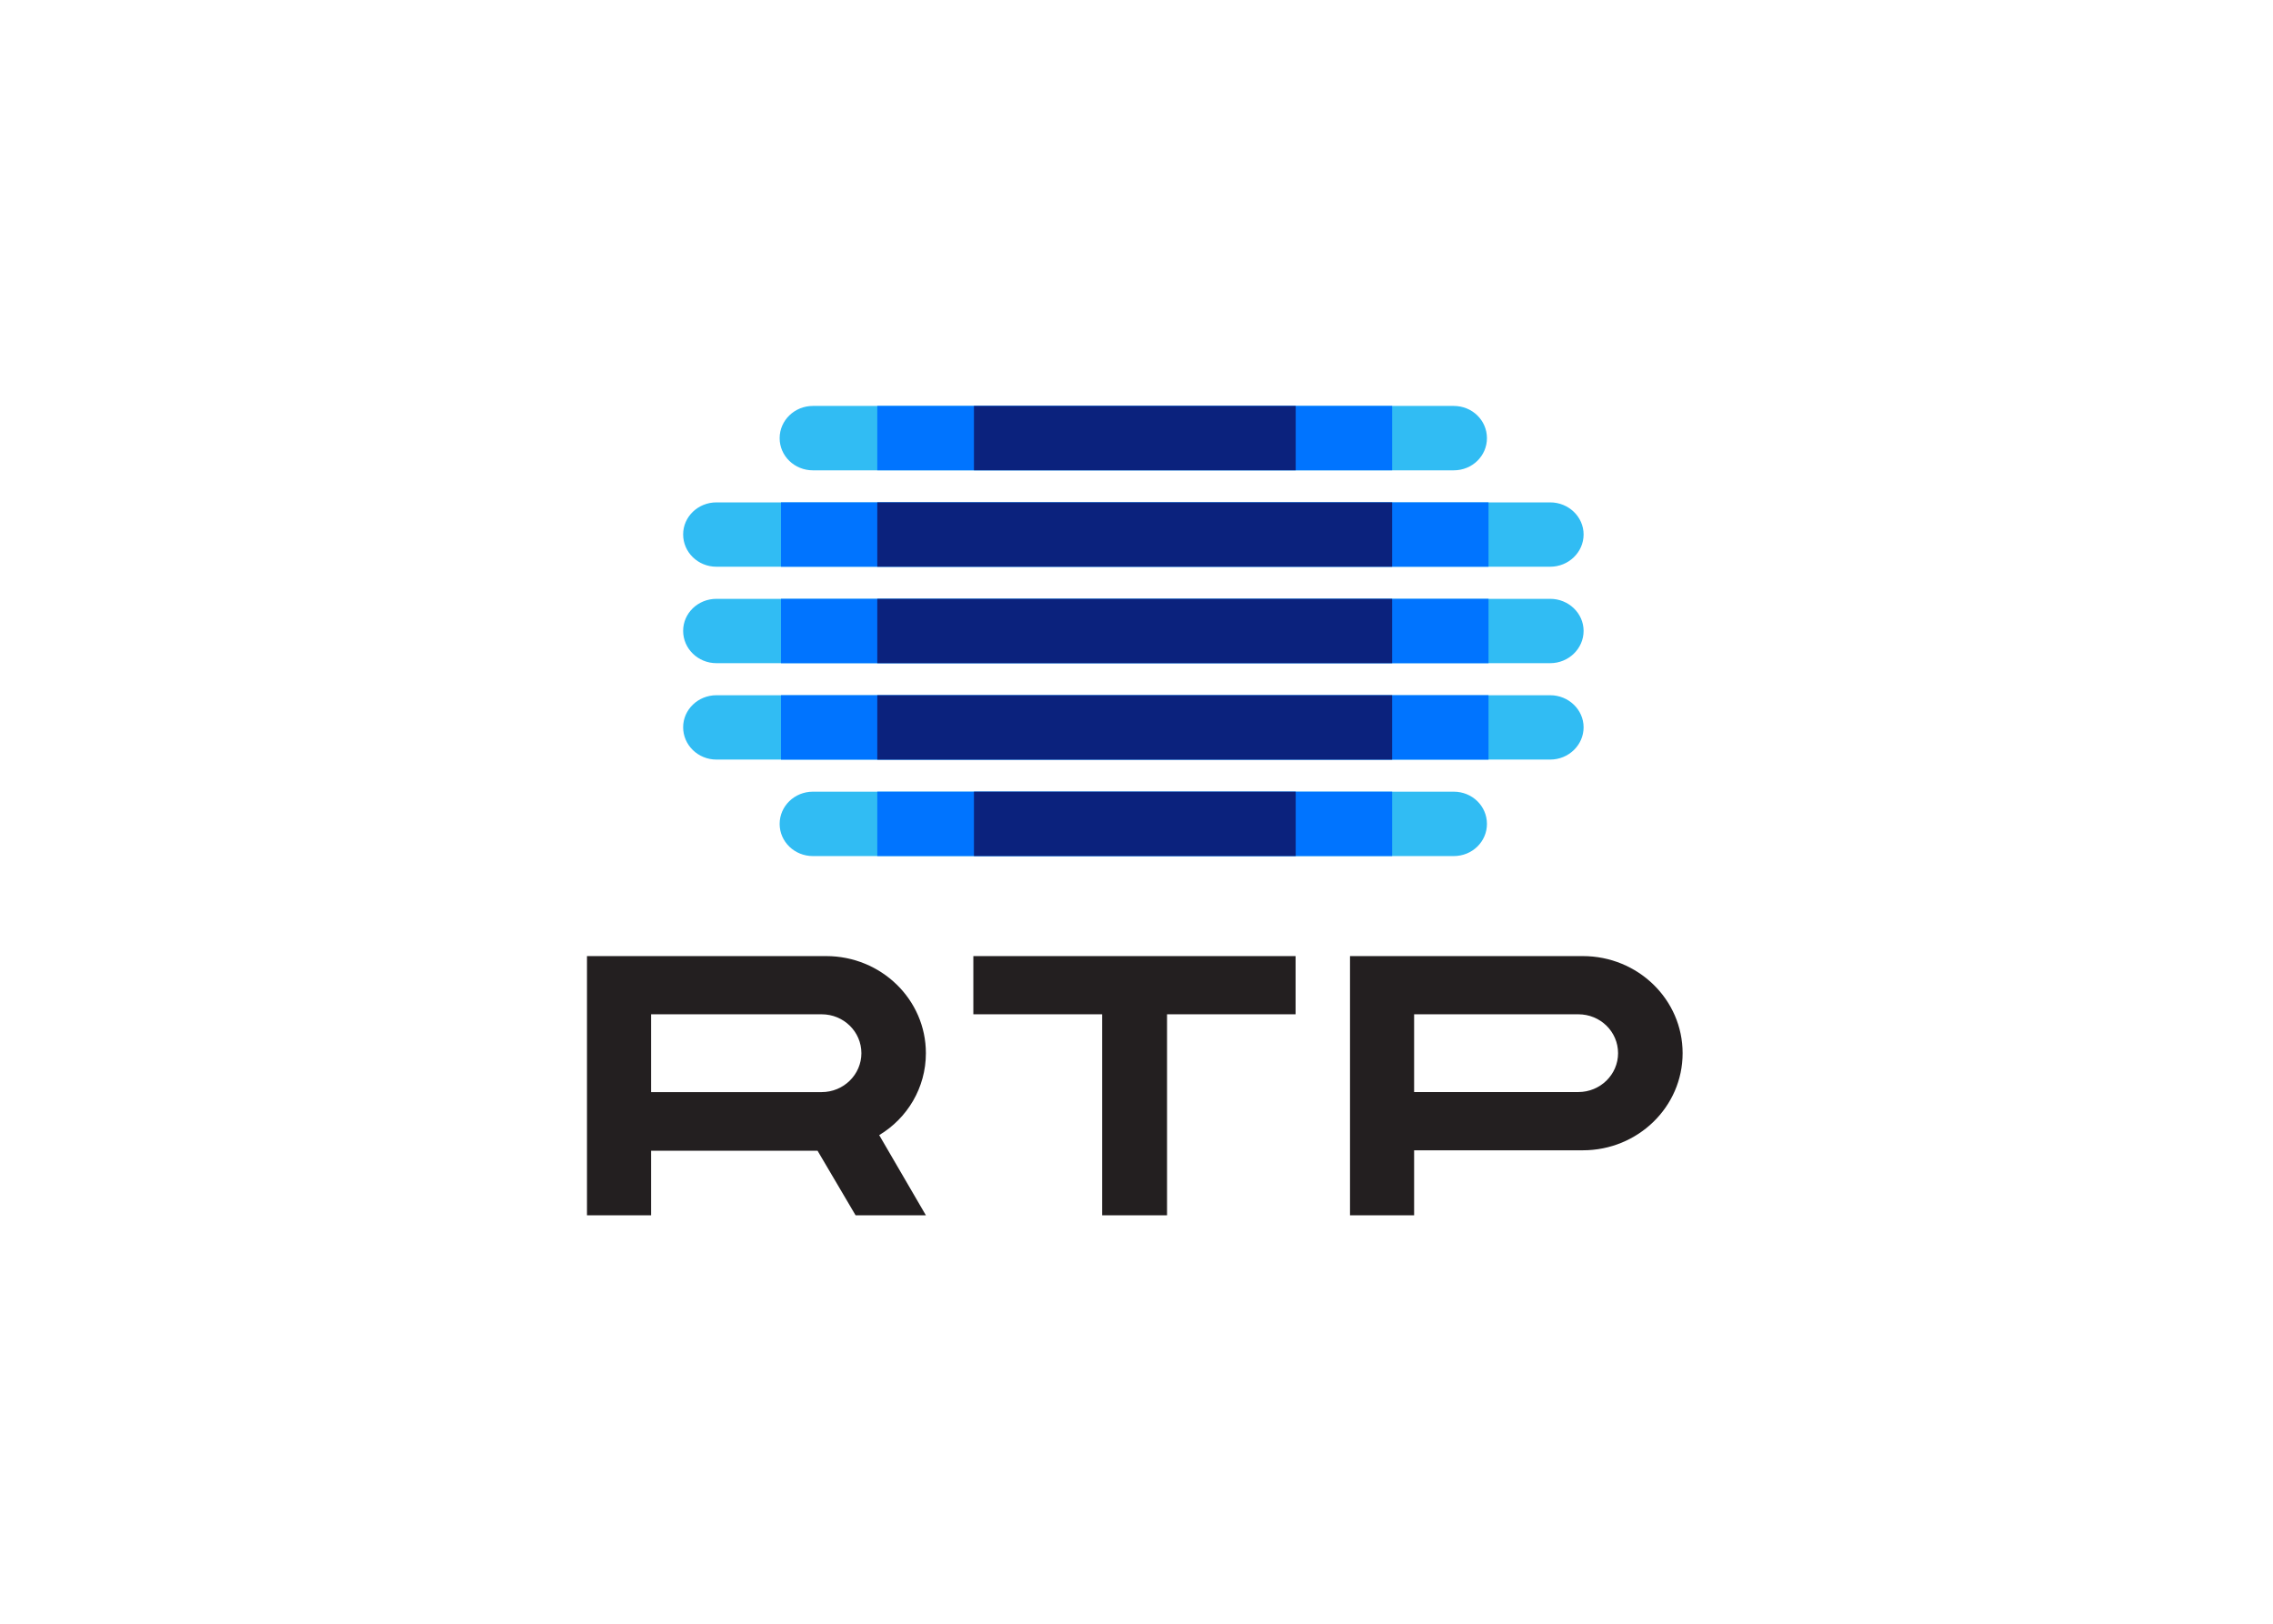
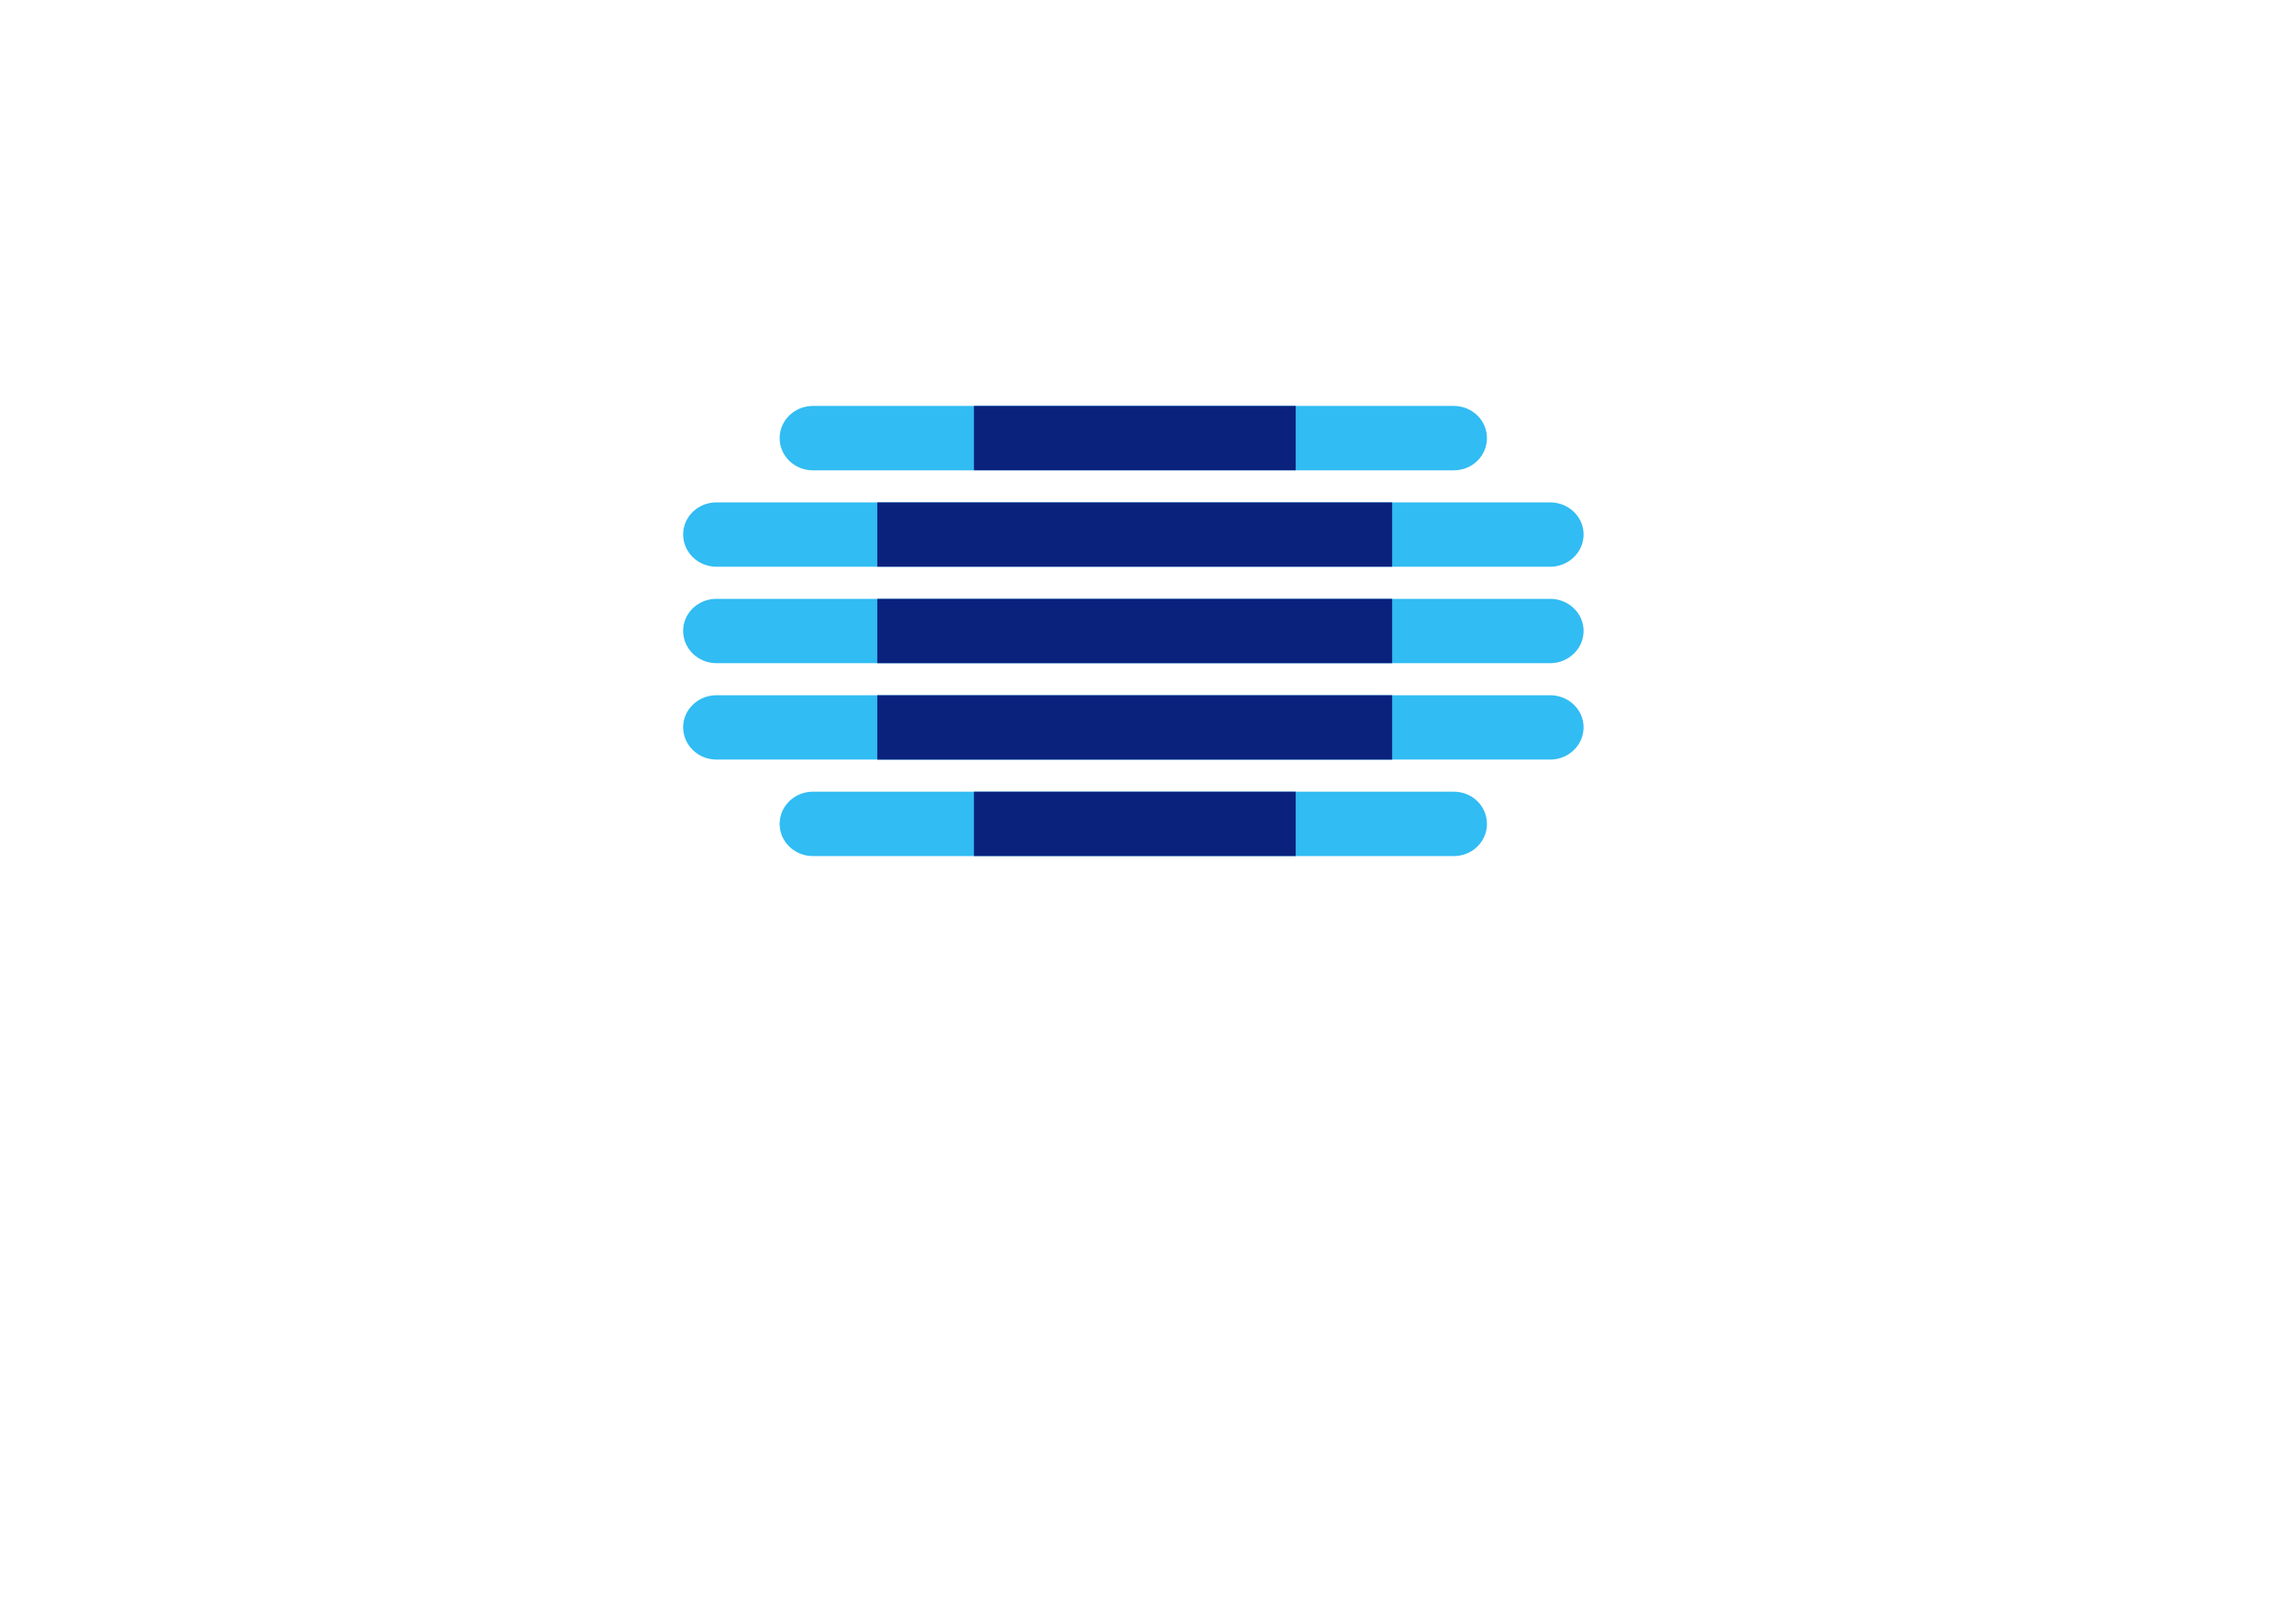
<svg xmlns="http://www.w3.org/2000/svg" clip-rule="evenodd" fill-rule="evenodd" stroke-linejoin="round" stroke-miterlimit="2" viewBox="0 0 560 400">
  <g transform="matrix(.135 0 0 .135 144.615 100)">
    <path d="m412.3 0h1169.5c33.8 0 60.6 26.3 60.6 58.8s-26.9 58.7-60.6 58.7h-1169.5c-33.5 0-60.7-26.1-60.7-58.7 0-32.5 27.2-58.8 60.7-58.8zm0 703.9h1169.5c33.8 0 60.6 26.3 60.6 58.8s-26.9 58.7-60.6 58.7h-1169.5c-33.5 0-60.7-26.1-60.7-58.7 0-32.5 27.2-58.8 60.7-58.8zm-176.1-527.9h1521.7c33.5 0 60.9 26.3 60.9 58.5 0 32.5-27.4 58.9-60.9 58.9h-1521.7c-33.6 0-60.7-26.4-60.7-58.9-.1-32.2 27.1-58.5 60.7-58.5zm0 351.9h1521.7c33.5 0 60.9 26.4 60.9 58.5 0 32.5-27.4 58.9-60.9 58.9h-1521.7c-33.6 0-60.7-26.5-60.7-58.9-.1-32.1 27.1-58.5 60.7-58.5zm0-175.9h1521.7c33.5 0 60.9 26.3 60.9 58.5 0 32.4-27.4 58.9-60.9 58.9h-1521.7c-33.6 0-60.7-26.5-60.7-58.9-.1-32.3 27.1-58.5 60.7-58.5z" fill="#31bcf3" />
-     <path d="m1469.4 0v117.4h-939.6v-117.4zm0 703.9v117.4h-939.6v-117.4zm175.9-527.9v117.4h-1291.2v-117.4zm0 176v117.4h-1291.2v-117.4zm0 175.9v117.5h-1291.2v-117.5z" fill="#0074ff" />
    <path d="m1293.4 0v117.4h-587.2v-117.4zm0 703.9v117.4h-587.2v-117.4zm176-527.9v117.4h-939.6v-117.4zm0 176v117.4h-939.6v-117.4zm0 175.9v117.5h-939.6v-117.5z" fill="#0b227d" />
-     <path d="m117 1110.1v142h311.2c40.4 0 72.6-32.2 72.6-71 0-39.1-32.2-71-72.6-71zm0 249v117.8h-117v-473h436.4c100.6 0 182.1 79.3 182.1 177.2 0 63.2-34 118.8-85.2 149.5l85.2 146.3h-128.3l-69.4-117.8zm1392.5-249v141.9h299.6c40.3 0 72.6-32 72.6-70.9 0-39.2-32.2-71-72.6-71zm0 248.2v118.6h-117v-473h424.8c100.7 0 182.2 79.3 182.2 177.2s-81.5 177.2-182.2 177.2zm-804.4-248.2v-106.2h588.1v106.2h-234.6v366.8h-118.5v-366.8z" fill="#231f20" fill-rule="nonzero" />
  </g>
</svg>